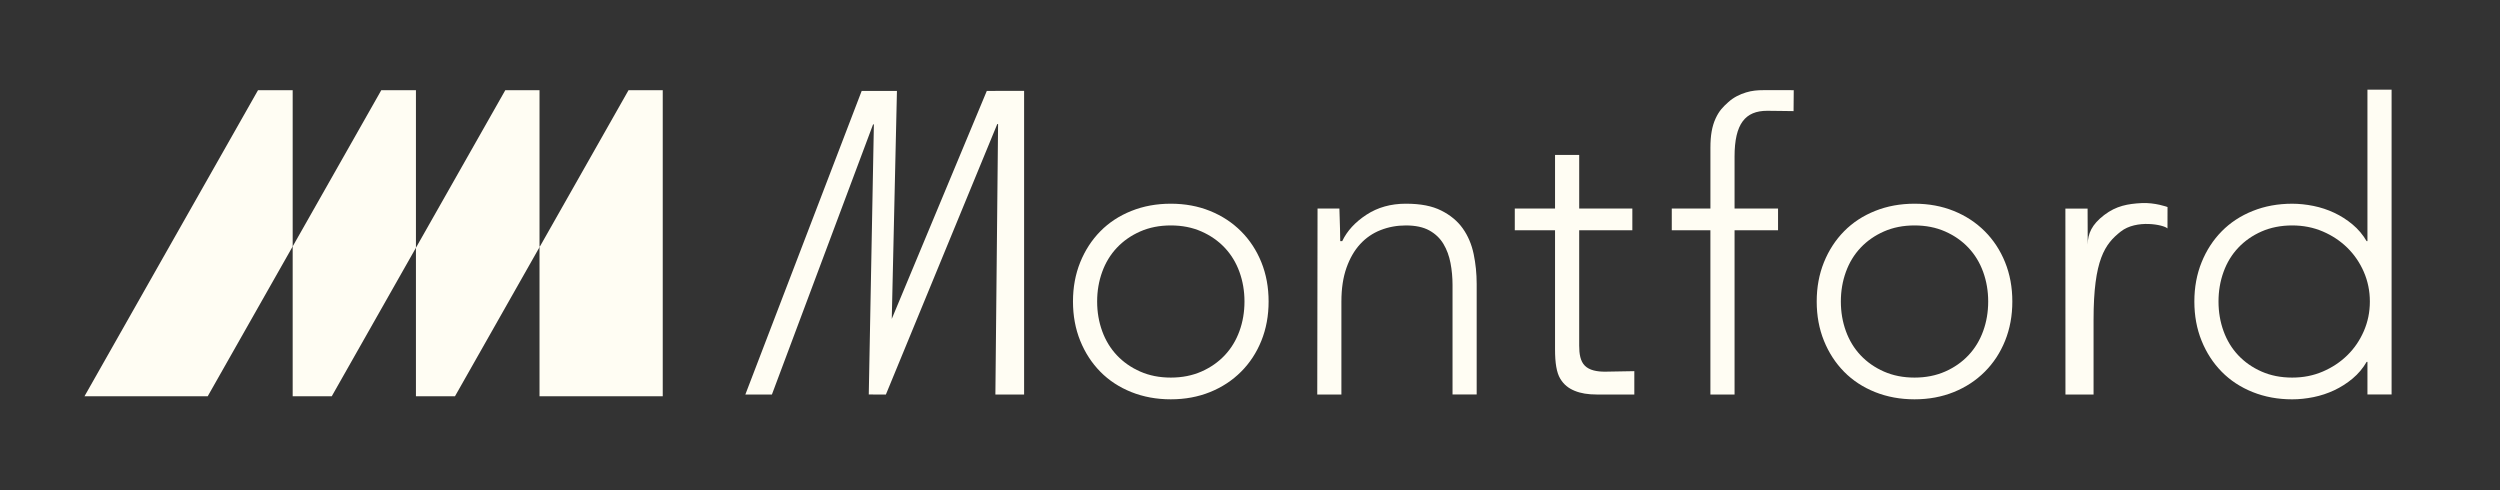
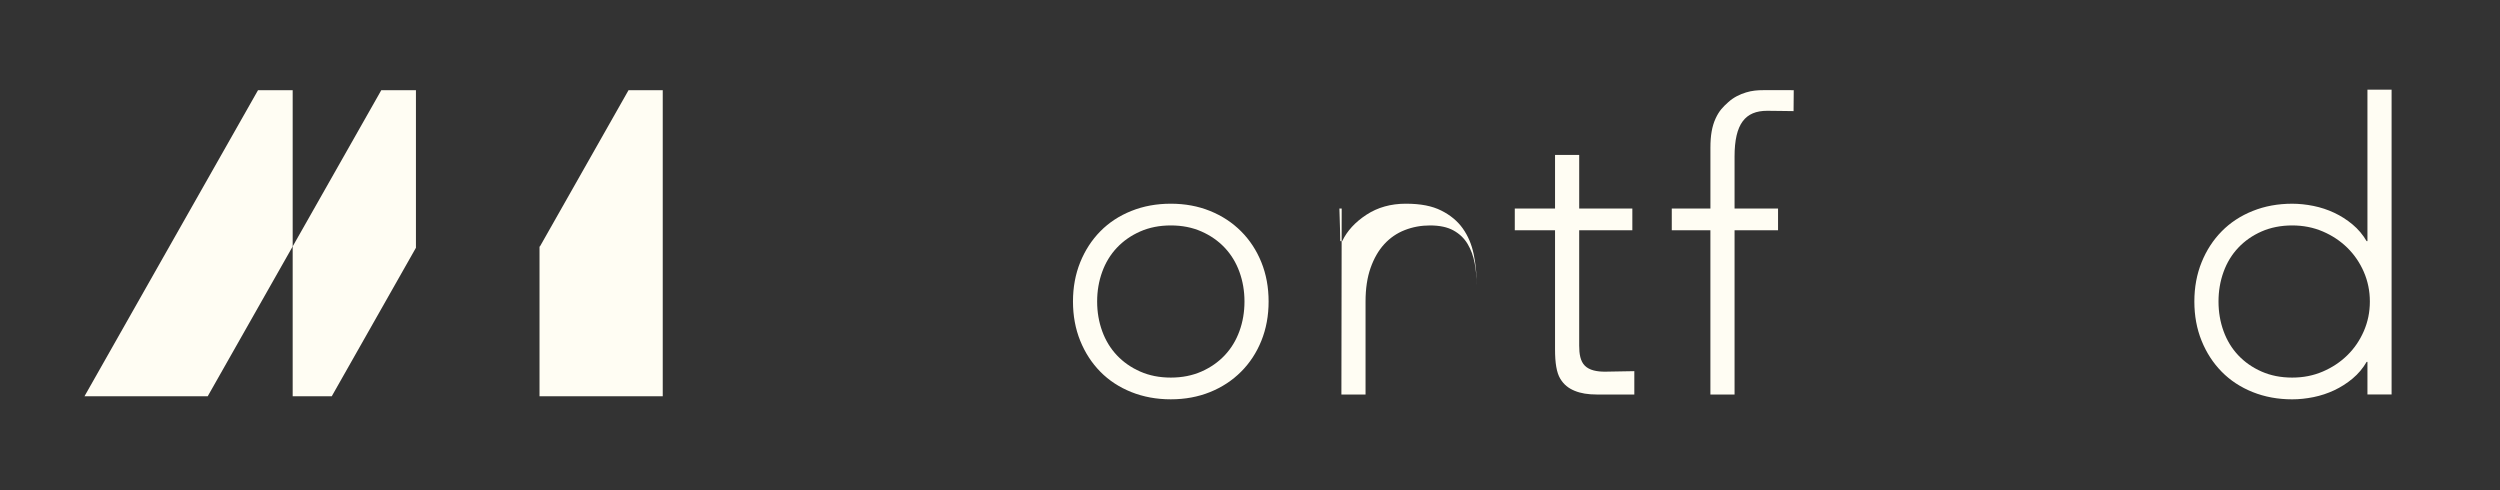
<svg xmlns="http://www.w3.org/2000/svg" viewBox="0 0 1570.67 308" id="Camada_1">
  <rect x="0" y="0" width="1570.67" height="308" fill="#333333" stroke="none" />
  <defs>
    <style>
      .cls-1 {
        fill: #fffdf3;
      }
    </style>
  </defs>
  <g>
    <path d="M674.12,189.43c0-8.94,1.52-17.15,4.55-24.66,3.04-7.5,7.25-13.99,12.65-19.47,5.4-5.48,11.89-9.74,19.47-12.77,7.59-3.04,15.85-4.55,24.79-4.55s17.15,1.52,24.66,4.55c7.5,3.03,13.99,7.29,19.47,12.77,5.48,5.48,9.74,11.97,12.77,19.47,3.04,7.51,4.55,15.72,4.55,24.66s-1.52,17.16-4.55,24.66c-3.03,7.51-7.29,14-12.77,19.47-5.48,5.48-11.97,9.74-19.47,12.77-7.51,3.03-15.72,4.55-24.66,4.55s-17.2-1.52-24.79-4.55c-7.59-3.04-14.08-7.29-19.47-12.77-5.4-5.48-9.61-11.97-12.65-19.47-3.03-7.5-4.55-15.72-4.55-24.66ZM689.3,189.43c0,6.58,1.05,12.77,3.16,18.59,2.11,5.82,5.18,10.88,9.23,15.18,4.05,4.3,8.94,7.71,14.67,10.24,5.73,2.53,12.14,3.79,19.22,3.79s13.49-1.27,19.22-3.79c5.73-2.53,10.62-5.94,14.67-10.24,4.05-4.3,7.12-9.36,9.23-15.18,2.11-5.82,3.16-12.01,3.16-18.59s-1.06-12.77-3.16-18.59c-2.11-5.82-5.18-10.87-9.23-15.18-4.05-4.3-8.94-7.71-14.67-10.24-5.73-2.53-12.14-3.79-19.22-3.79s-13.49,1.27-19.22,3.79c-5.73,2.53-10.62,5.94-14.67,10.24-4.05,4.3-7.13,9.36-9.23,15.18-2.11,5.82-3.16,12.01-3.16,18.59Z" class="cls-1" />
-     <path d="M827.77,131.01h13.73c.16,4.39.29,8.6.38,12.65.08,4.05.15,7.84.15,7.84h1.24c3.04-6.4,8.1-11.92,15.18-16.56,7.08-4.64,15.34-6.96,24.78-6.96s16.53,1.43,22.26,4.3c5.73,2.87,10.25,6.62,13.53,11.25,3.29,4.64,5.56,9.99,6.83,16.06,1.27,6.07,1.9,12.31,1.9,18.71v69.55h-15.17v-68.79c0-4.72-.42-9.32-1.27-13.78-.85-4.47-2.32-8.47-4.43-12.01-2.11-3.54-5.06-6.36-8.85-8.47-3.79-2.11-8.72-3.16-14.8-3.16-5.56,0-10.84.97-15.81,2.91-4.97,1.94-9.27,4.89-12.9,8.85-3.63,3.96-6.49,8.94-8.6,14.92-2.11,5.99-3.16,13.02-3.16,21.12v58.42h-15.17l.18-116.85Z" class="cls-1" />
+     <path d="M827.77,131.01h13.73c.16,4.39.29,8.6.38,12.65.08,4.05.15,7.84.15,7.84h1.24c3.04-6.4,8.1-11.92,15.18-16.56,7.08-4.64,15.34-6.96,24.78-6.96s16.53,1.43,22.26,4.3c5.73,2.87,10.25,6.62,13.53,11.25,3.29,4.64,5.56,9.99,6.83,16.06,1.27,6.07,1.9,12.31,1.9,18.71v69.55v-68.79c0-4.72-.42-9.32-1.27-13.78-.85-4.47-2.32-8.47-4.43-12.01-2.11-3.54-5.06-6.36-8.85-8.47-3.79-2.11-8.72-3.16-14.8-3.16-5.56,0-10.84.97-15.81,2.91-4.97,1.94-9.27,4.89-12.9,8.85-3.63,3.96-6.49,8.94-8.6,14.92-2.11,5.99-3.16,13.02-3.16,21.12v58.42h-15.17l.18-116.85Z" class="cls-1" />
    <path d="M1025.54,144.67h-33.39v72.41c0,5.23.7,9.83,3.57,12.69,2.87,2.87,7.56,3.74,12.62,3.74,2.86,0,18.45-.33,18.45-.33v14.67h-23.68c-5.4,0-9.92-.72-13.8-2.32-3.88-1.6-6.83-3.88-9.09-7.68-2.26-3.8-3.24-9.74-3.24-18.39v-74.81h-25.29v-13.66h25.29v-33.64h15.18v33.64h33.39v13.66Z" class="cls-1" />
    <path d="M1074.6,144.67h-24.28v-13.66h24.28v-38.19c0-7.59.96-13.35,3.23-18.33,2.28-4.97,4.7-7.34,8.07-10.38,3.37-3.03,7.21-4.84,11.02-6.02,3.81-1.19,7.39-1.45,11.1-1.45,7.08,0,13.21.01,18.93.01l-.11,13.16c-4.1,0-10.85-.2-16.58-.2-13.66,0-20.49,8.02-20.49,28.76v32.63h27.32v13.66h-27.32v103.19h-15.18v-103.19Z" class="cls-1" />
-     <path d="M1141.38,189.43c0-8.94,1.52-17.15,4.55-24.66,3.04-7.5,7.25-13.99,12.65-19.47,5.4-5.48,11.89-9.74,19.47-12.77,7.59-3.04,15.85-4.55,24.79-4.55s17.15,1.52,24.66,4.55c7.5,3.03,13.99,7.29,19.47,12.77,5.48,5.48,9.74,11.97,12.77,19.47,3.04,7.51,4.55,15.72,4.55,24.66s-1.52,17.16-4.55,24.66c-3.03,7.51-7.29,14-12.77,19.47-5.48,5.48-11.97,9.74-19.47,12.77-7.51,3.03-15.72,4.55-24.66,4.55s-17.2-1.52-24.79-4.55c-7.59-3.04-14.08-7.29-19.47-12.77-5.4-5.48-9.61-11.97-12.65-19.47-3.03-7.5-4.55-15.72-4.55-24.66ZM1156.55,189.43c0,6.58,1.05,12.77,3.16,18.59,2.11,5.82,5.18,10.88,9.23,15.18,4.05,4.3,8.94,7.71,14.67,10.24,5.73,2.53,12.14,3.79,19.22,3.79s13.49-1.27,19.22-3.79c5.73-2.53,10.62-5.94,14.67-10.24,4.05-4.3,7.12-9.36,9.23-15.18,2.11-5.82,3.16-12.01,3.16-18.59s-1.06-12.77-3.16-18.59c-2.11-5.82-5.18-10.87-9.23-15.18-4.05-4.3-8.94-7.71-14.67-10.24-5.73-2.53-12.14-3.79-19.22-3.79s-13.49,1.27-19.22,3.79c-5.73,2.53-10.62,5.94-14.67,10.24-4.05,4.3-7.13,9.36-9.23,15.18-2.11,5.82-3.16,12.01-3.16,18.59Z" class="cls-1" />
-     <path d="M1297.62,131.04h13.95s.08,21.09.08,22.67c0-6.98,2.65-12.71,10.31-18.59,7.66-5.87,15.04-7.07,23.49-7.52,8.46-.45,16.34,2.47,16.34,2.47l-.03,13.45c-2.34-2.34-19.53-5.79-29.4,1.99-9.87,7.77-17.04,17.56-17.04,55.35v47h-17.66l-.04-116.81Z" class="cls-1" />
    <path d="M1487.39,227.37h-.51c-2.36,4.05-5.31,7.55-8.85,10.49-3.54,2.95-7.38,5.4-11.51,7.34-4.13,1.94-8.47,3.37-13.02,4.3-4.55.92-9.02,1.39-13.4,1.39-8.94,0-17.2-1.52-24.79-4.55-7.59-3.04-14.08-7.29-19.47-12.77-5.4-5.48-9.61-11.97-12.65-19.47-3.03-7.5-4.55-15.72-4.55-24.66s1.52-17.15,4.55-24.66c3.04-7.5,7.25-13.99,12.65-19.47,5.4-5.48,11.89-9.74,19.47-12.77,7.59-3.04,15.85-4.55,24.79-4.55,4.38,0,8.85.47,13.4,1.39,4.55.93,8.89,2.36,13.02,4.3,4.13,1.94,7.97,4.39,11.51,7.34,3.54,2.95,6.49,6.45,8.85,10.49h.51V56.35h15.17v191.5h-15.17v-20.49ZM1488.91,189.43c0-6.58-1.27-12.77-3.79-18.59-2.53-5.82-5.99-10.87-10.37-15.18-4.39-4.3-9.52-7.71-15.43-10.24-5.9-2.53-12.31-3.79-19.22-3.79s-13.49,1.27-19.22,3.79c-5.73,2.53-10.62,5.94-14.67,10.24-4.05,4.3-7.13,9.36-9.23,15.18-2.11,5.82-3.16,12.01-3.16,18.59s1.05,12.77,3.16,18.59c2.11,5.82,5.18,10.88,9.23,15.18,4.05,4.3,8.94,7.71,14.67,10.24,5.73,2.53,12.14,3.79,19.22,3.79s13.32-1.27,19.22-3.79c5.9-2.53,11.04-5.94,15.43-10.24,4.39-4.3,7.84-9.36,10.37-15.18,2.53-5.82,3.79-12.01,3.79-18.59Z" class="cls-1" />
-     <path d="M541.37,57.12h22.15l-3.25,143.23,59.71-143.23,23.43-.05v190.81s-18.04,0-18.04,0l1.69-169.93h-.51l-69.98,169.93-10.75-.04,3.21-169.68h-.51l-63.56,169.72h-16.69l73.1-190.76Z" class="cls-1" />
  </g>
  <g>
    <polygon points="183.88 56.67 183.88 154.83 130.5 248.96 53.08 248.96 106.43 154.83 162.1 56.67 183.88 56.67" class="cls-1" />
    <polygon points="261.32 56.67 261.32 155.67 208.43 248.96 183.88 248.96 183.88 154.83 239.55 56.67 261.32 56.67" class="cls-1" />
-     <polygon points="339.23 154.83 338.96 155.29 285.85 248.96 261.32 248.96 261.32 155.67 261.79 154.83 317.46 56.67 338.96 56.67 338.96 154.83 339.23 154.83" class="cls-1" />
    <polygon points="416.38 56.67 416.38 248.96 338.96 248.96 338.96 154.83 339.23 154.83 394.88 56.67 416.38 56.67" class="cls-1" />
  </g>
</svg>